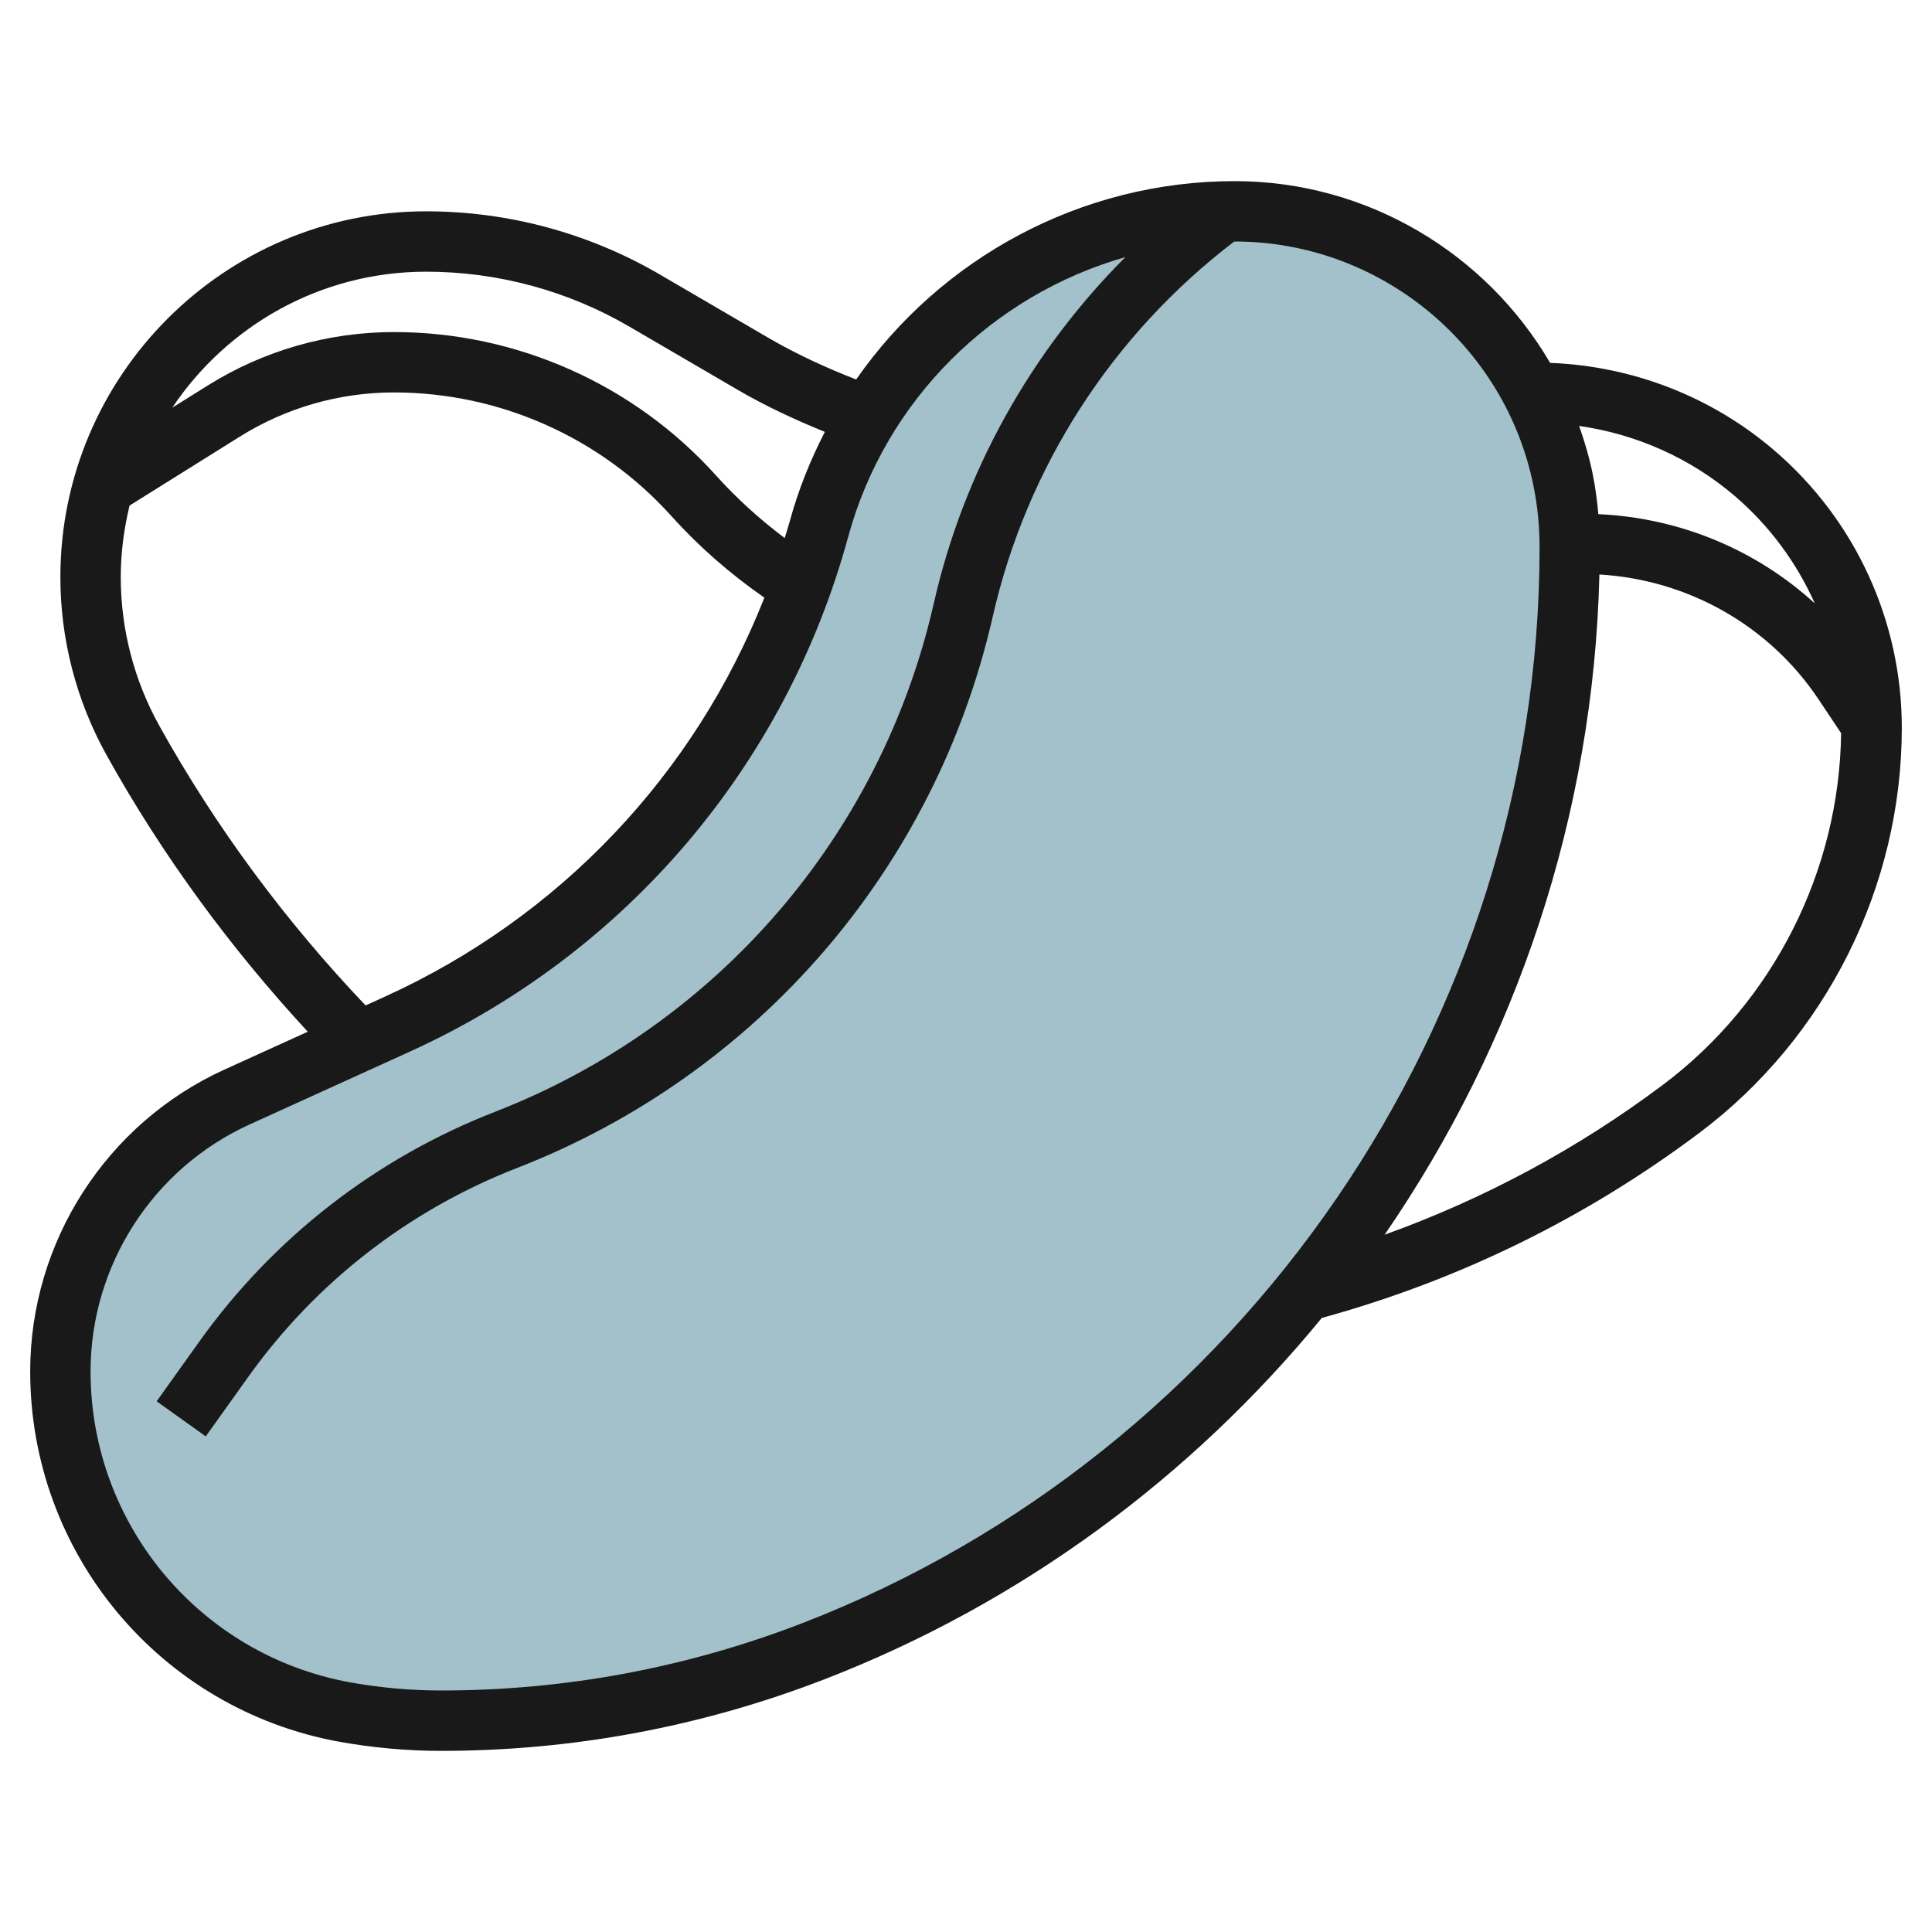
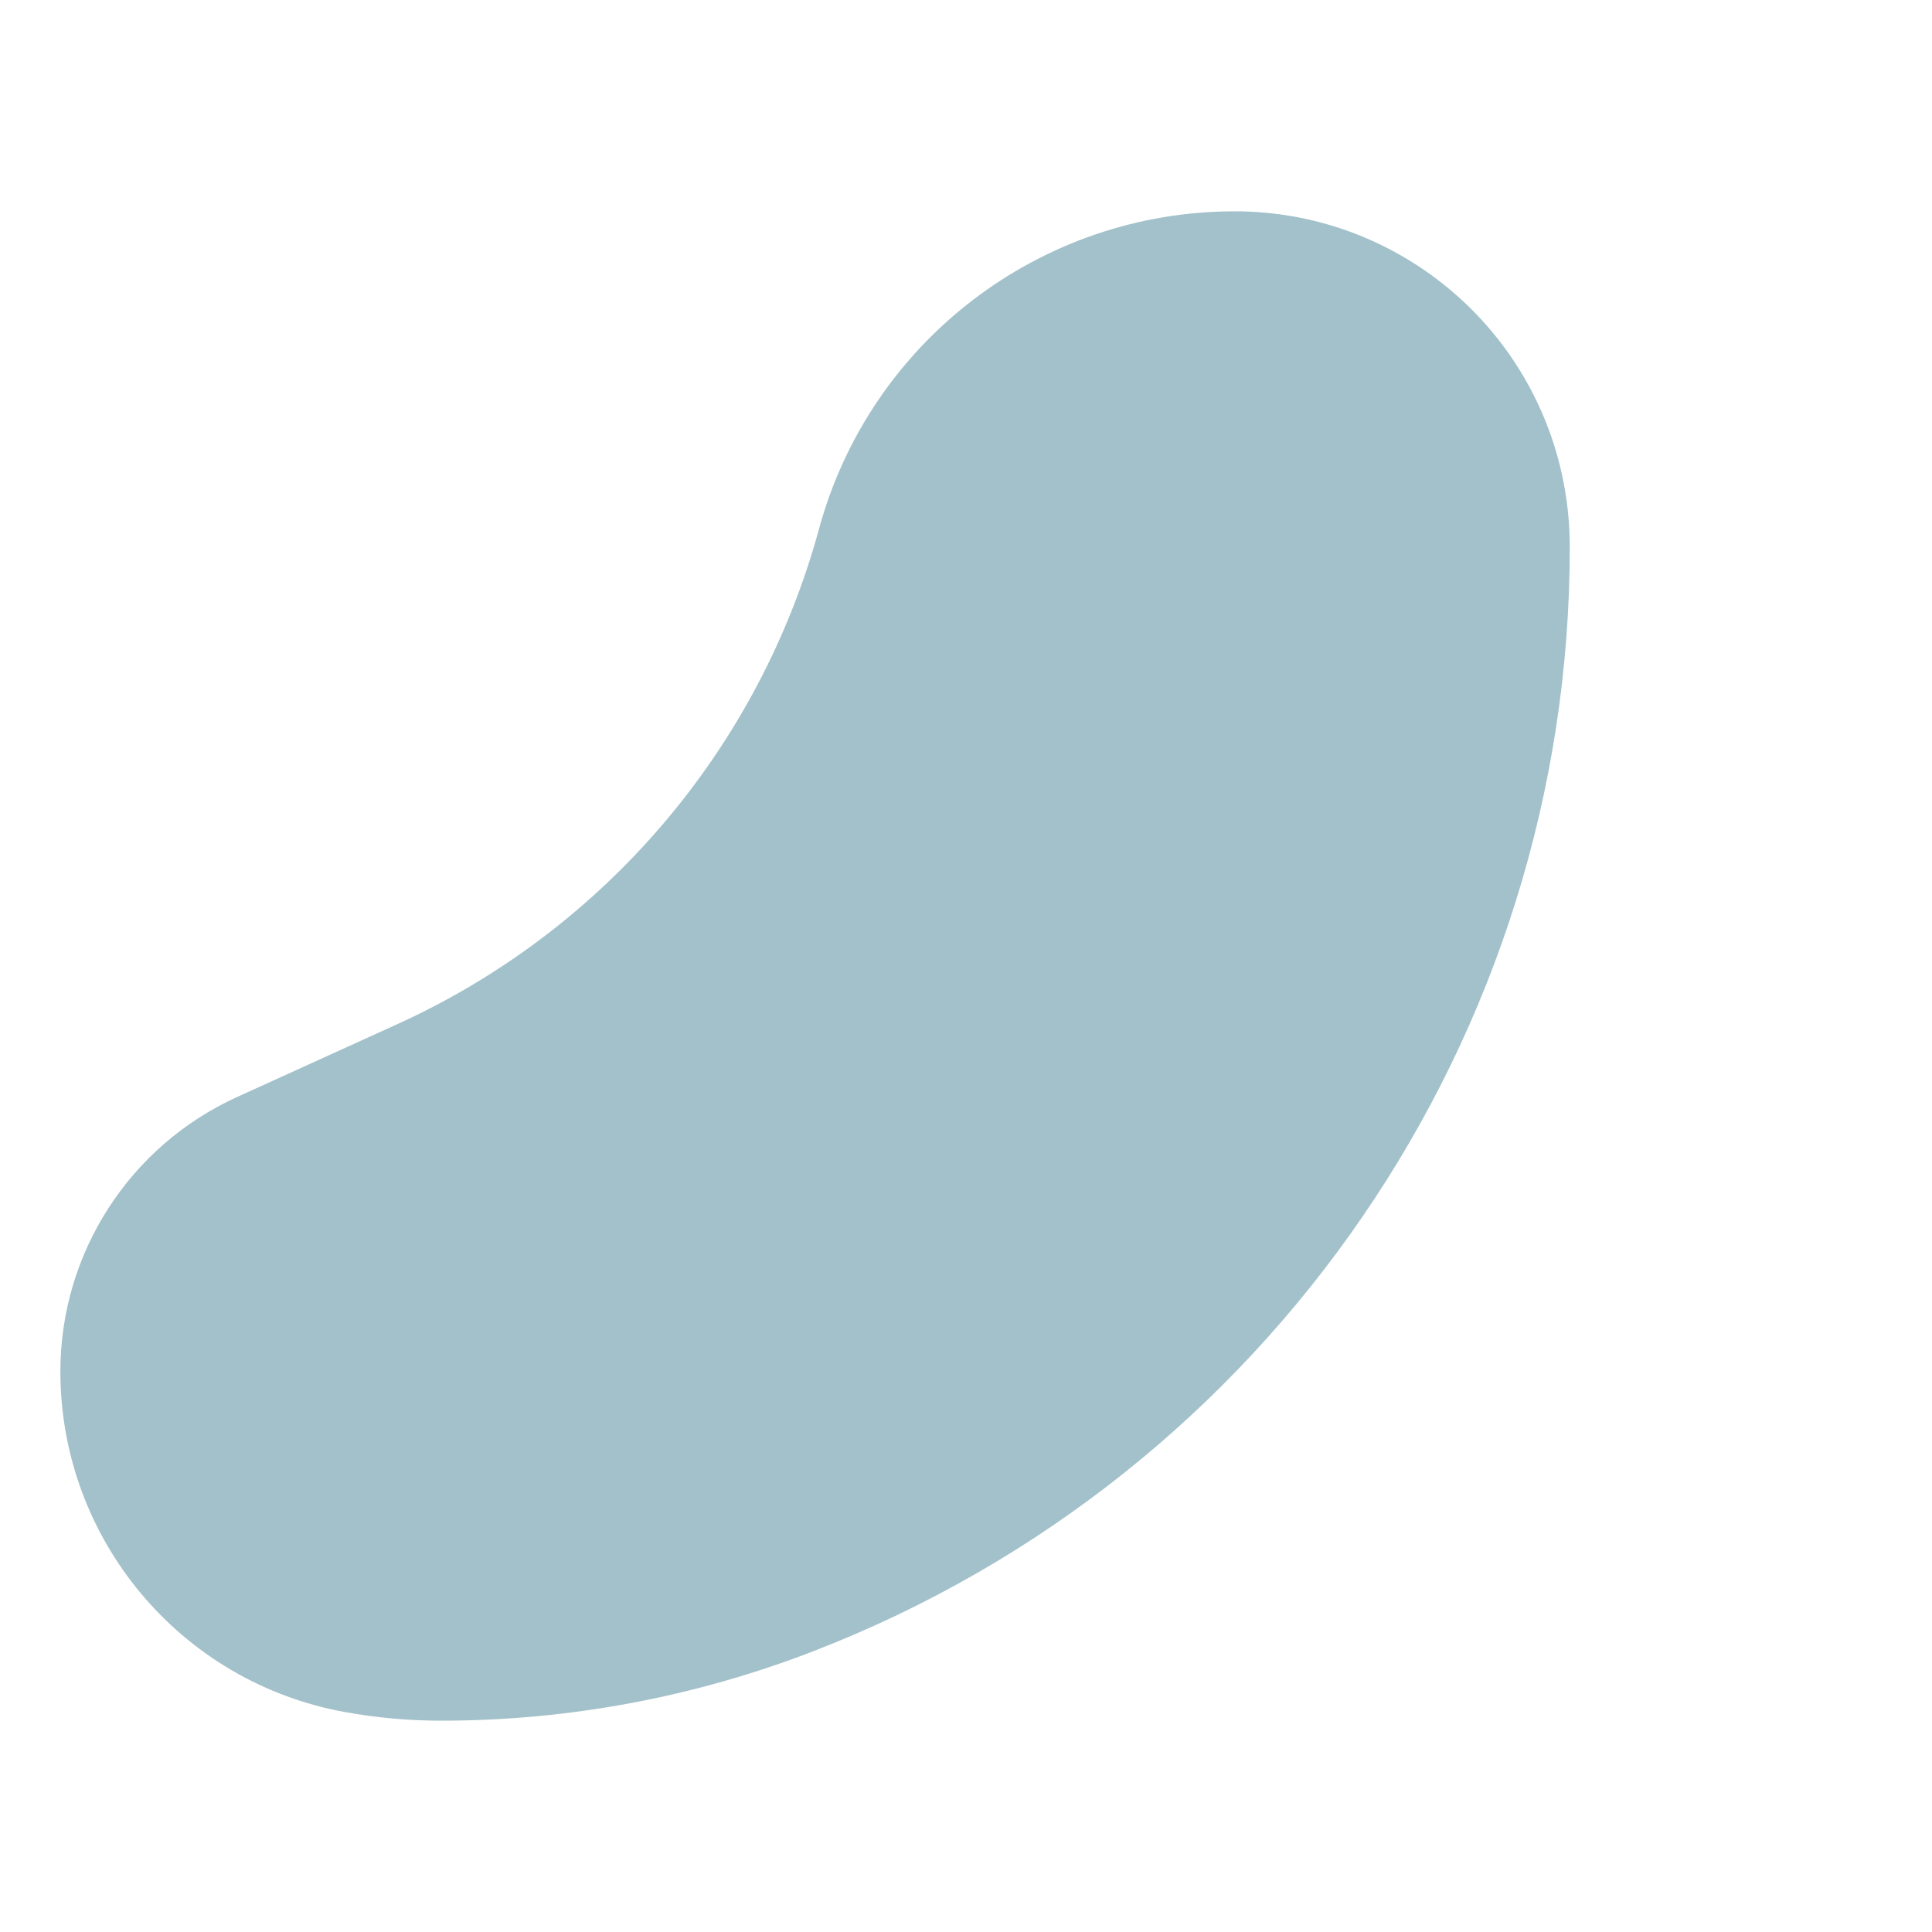
<svg xmlns="http://www.w3.org/2000/svg" id="Layer_3" enable-background="new 0 0 64 64" height="512" viewBox="0 0 64 64" width="512">
  <g>
    <path d="m13.165 33.925-5.31 2.414c-3.566 1.621-5.855 5.175-5.855 9.092 0 5.541 3.963 10.29 9.415 11.281 1.055.192 2.124.288 3.196.288 4.222 0 8.408-.782 12.345-2.306 15.094-5.843 25.044-20.363 25.044-36.548v-.047c0-.731-.072-1.46-.216-2.177-1.037-5.188-5.592-8.922-10.883-8.922-6.436 0-12.076 4.308-13.769 10.517-1.984 7.274-7.103 13.288-13.967 16.408z" fill="#a3c1ca" />
-     <path d="m58.771 14.916c-2.077-1.78-4.697-2.791-7.421-2.895-2.124-3.634-6.062-6.021-10.449-6.021-5.095 0-9.741 2.551-12.54 6.571-.997-.389-1.975-.837-2.901-1.376l-3.604-2.103c-2.345-1.369-5.021-2.092-7.737-2.092-6.682 0-12.119 5.437-12.119 12.119 0 2.055.527 4.09 1.525 5.886 1.843 3.319 4.097 6.387 6.67 9.172l-2.755 1.252c-3.912 1.778-6.44 5.705-6.44 10.002 0 6.028 4.305 11.187 10.236 12.266 1.113.2 2.248.303 3.375.303 4.361 0 8.636-.799 12.706-2.373 6.541-2.532 12.164-6.721 16.469-11.968 4.53-1.245 8.736-3.302 12.5-6.125 4.204-3.152 6.714-8.171 6.714-13.424 0-3.54-1.541-6.892-4.229-9.194zm-1.301 1.518c1.151.986 2.045 2.205 2.647 3.554-1.954-1.786-4.485-2.836-7.17-2.956-.039-.439-.096-.876-.182-1.306-.111-.556-.27-1.093-.454-1.616 1.895.27 3.69 1.066 5.159 2.324zm-43.351-7.434c2.362 0 4.689.629 6.729 1.819l3.604 2.103c.919.536 1.888.983 2.872 1.385-.478.929-.876 1.91-1.158 2.947-.052.192-.115.379-.172.569-.82-.615-1.583-1.305-2.272-2.07-2.718-3.021-6.608-4.753-10.671-4.753-2.184 0-4.316.612-6.168 1.769l-1.176.735c1.817-2.713 4.909-4.504 8.412-4.504zm-8.846 15.033c-.833-1.499-1.273-3.199-1.273-4.914 0-.818.108-1.61.292-2.372l3.651-2.282c1.533-.959 3.299-1.465 5.108-1.465 3.497 0 6.846 1.491 9.186 4.091.92 1.023 1.959 1.926 3.084 2.708-2.305 5.846-6.775 10.582-12.57 13.216l-.641.292c-2.656-2.793-4.963-5.902-6.837-9.274zm21.323 29.729c-3.839 1.485-7.871 2.238-11.985 2.238-1.008 0-2.023-.092-3.018-.271-4.979-.907-8.593-5.237-8.593-10.298 0-3.515 2.068-6.727 5.269-8.182l5.311-2.414c7.156-3.253 12.448-9.469 14.518-17.055 1.242-4.553 4.797-8.011 9.181-9.263-3.13 3.137-5.351 7.096-6.344 11.461-1.748 7.692-7.18 13.99-14.53 16.849-3.955 1.538-7.349 4.175-9.812 7.627l-1.404 1.966 1.627 1.162 1.404-1.966c2.238-3.134 5.319-5.529 8.91-6.926 7.971-3.099 13.86-9.928 15.757-18.269 1.125-4.951 3.966-9.345 7.998-12.42.004 0 .01-.001.016-.001 4.797 0 8.962 3.414 9.902 8.119.131.651.197 1.317.197 2.027 0 15.653-9.808 29.965-24.404 35.616zm28.492-17.827c-2.828 2.121-5.922 3.78-9.221 4.967 4.362-6.341 6.928-13.919 7.115-21.871 2.925.171 5.623 1.68 7.265 4.143l.742 1.113c-.056 4.562-2.247 8.906-5.901 11.648z" fill="#191919" />
  </g>
</svg>